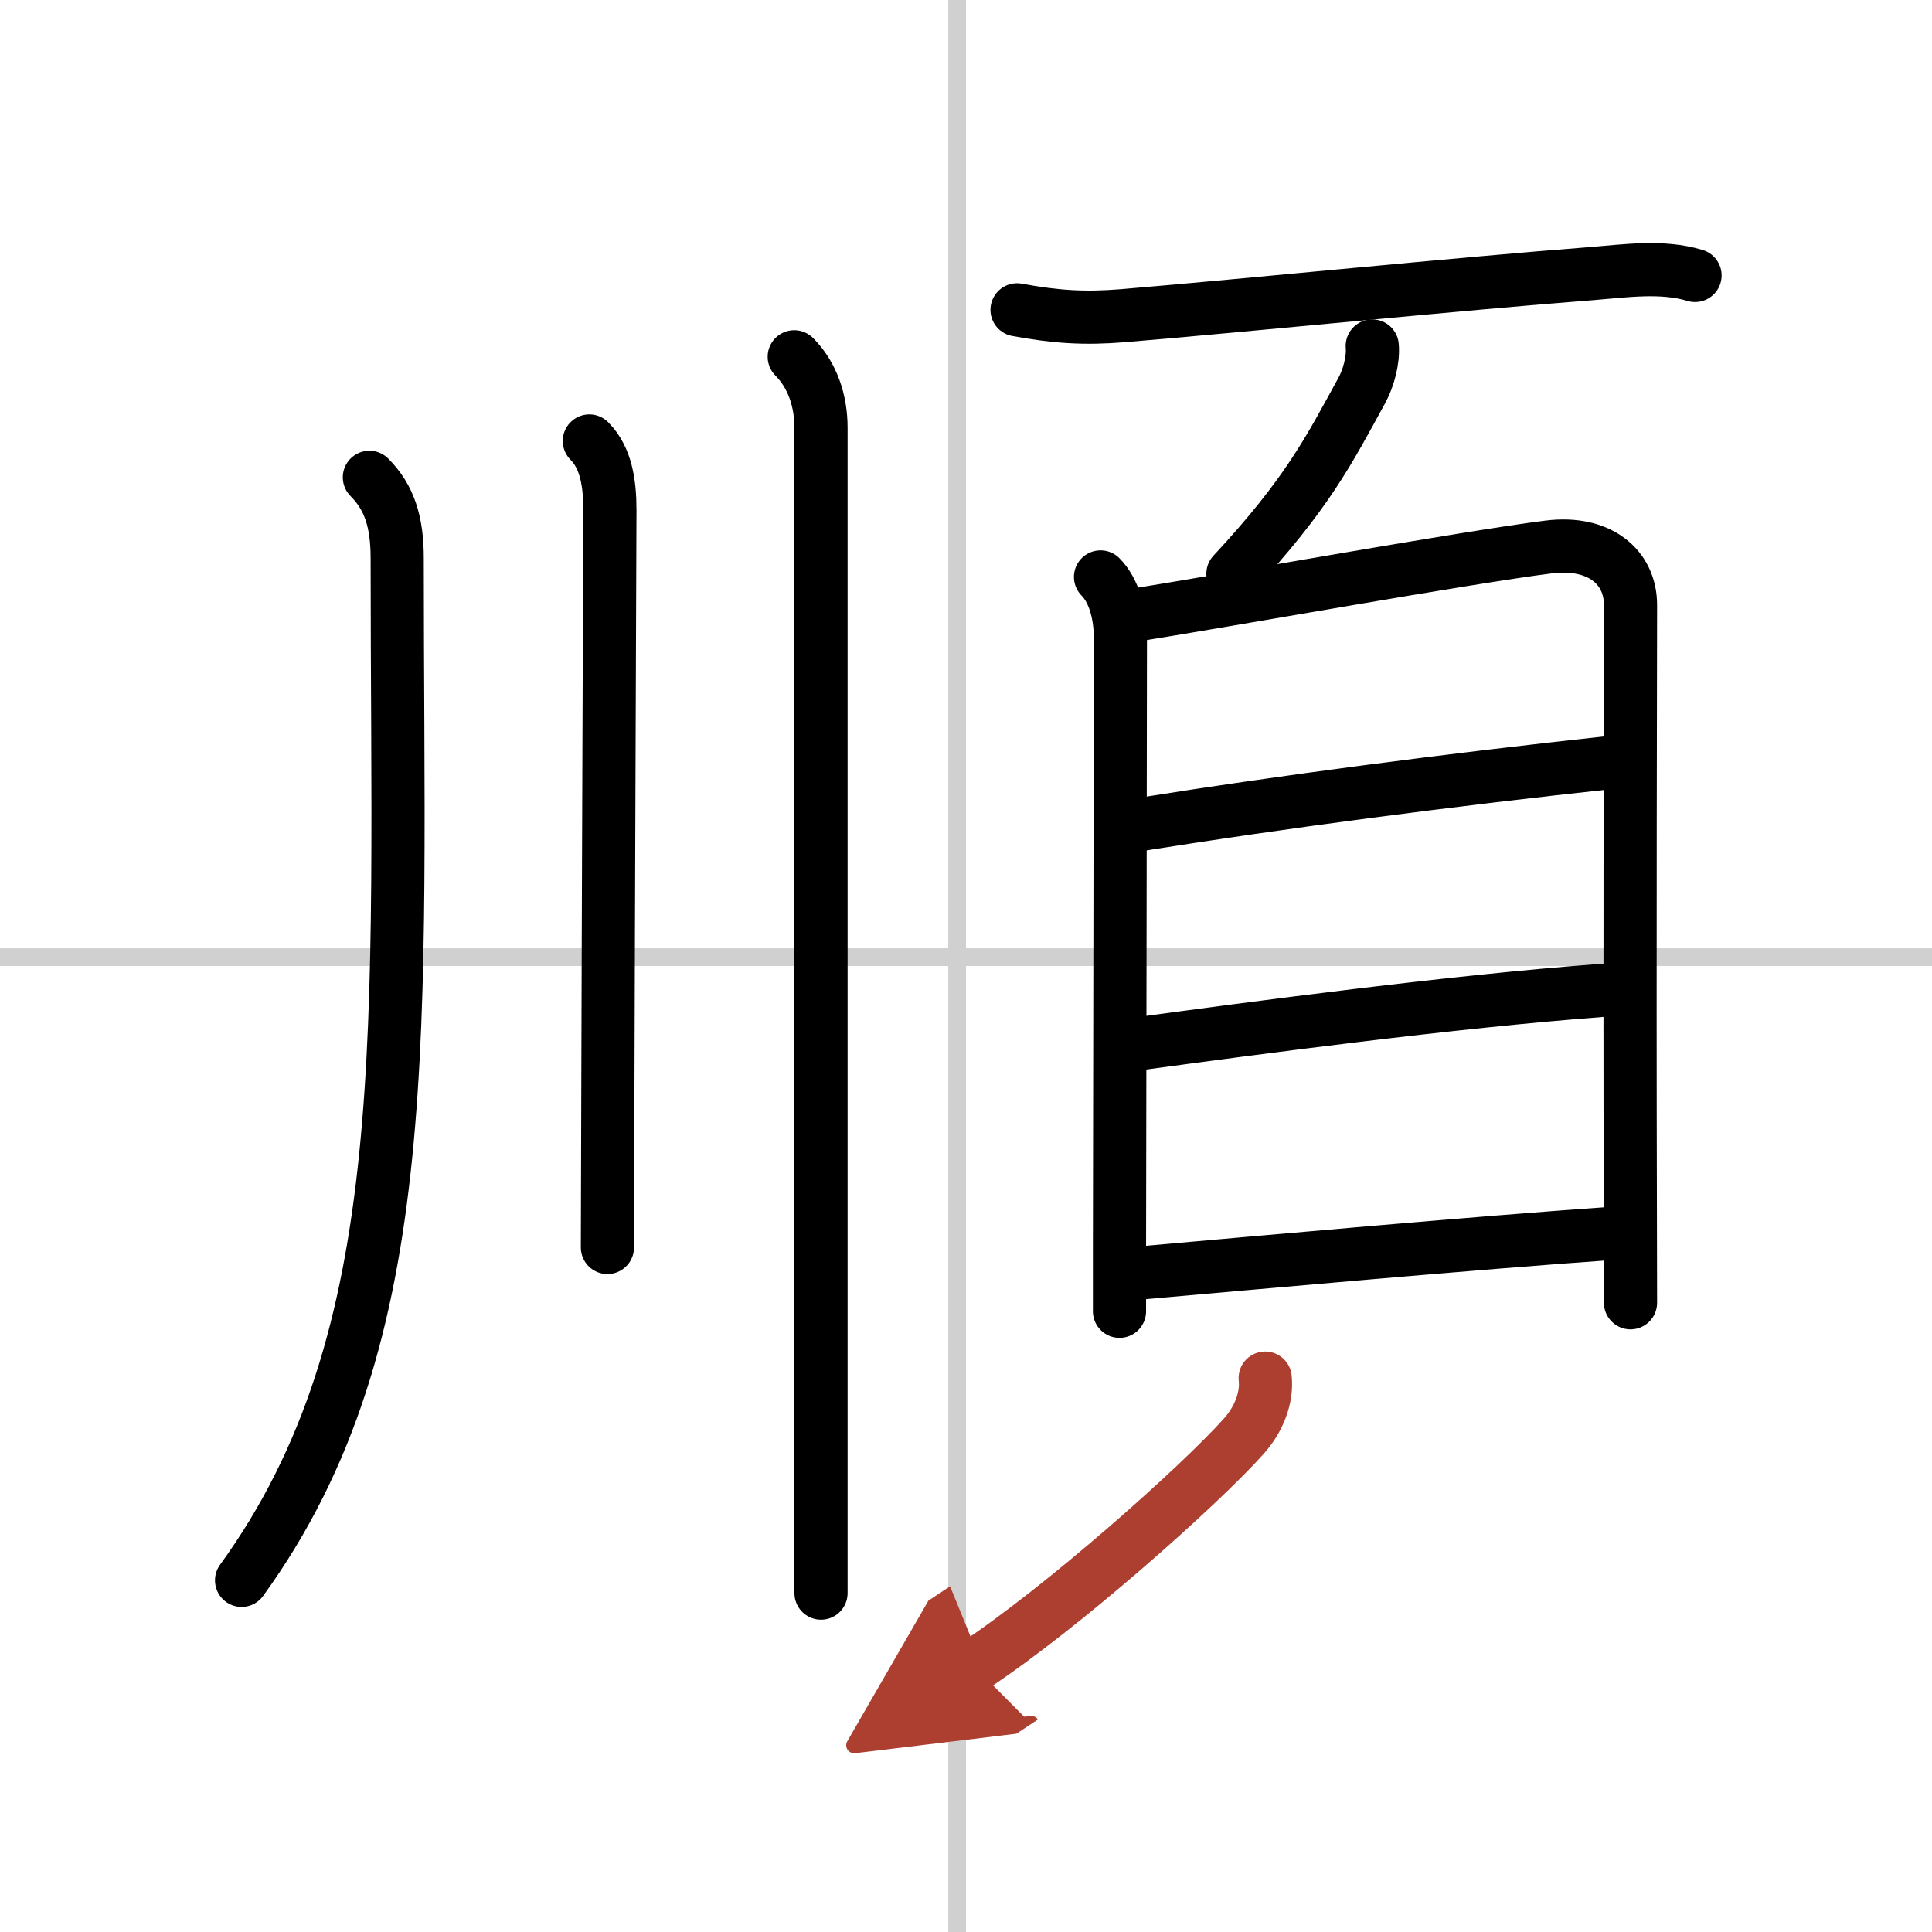
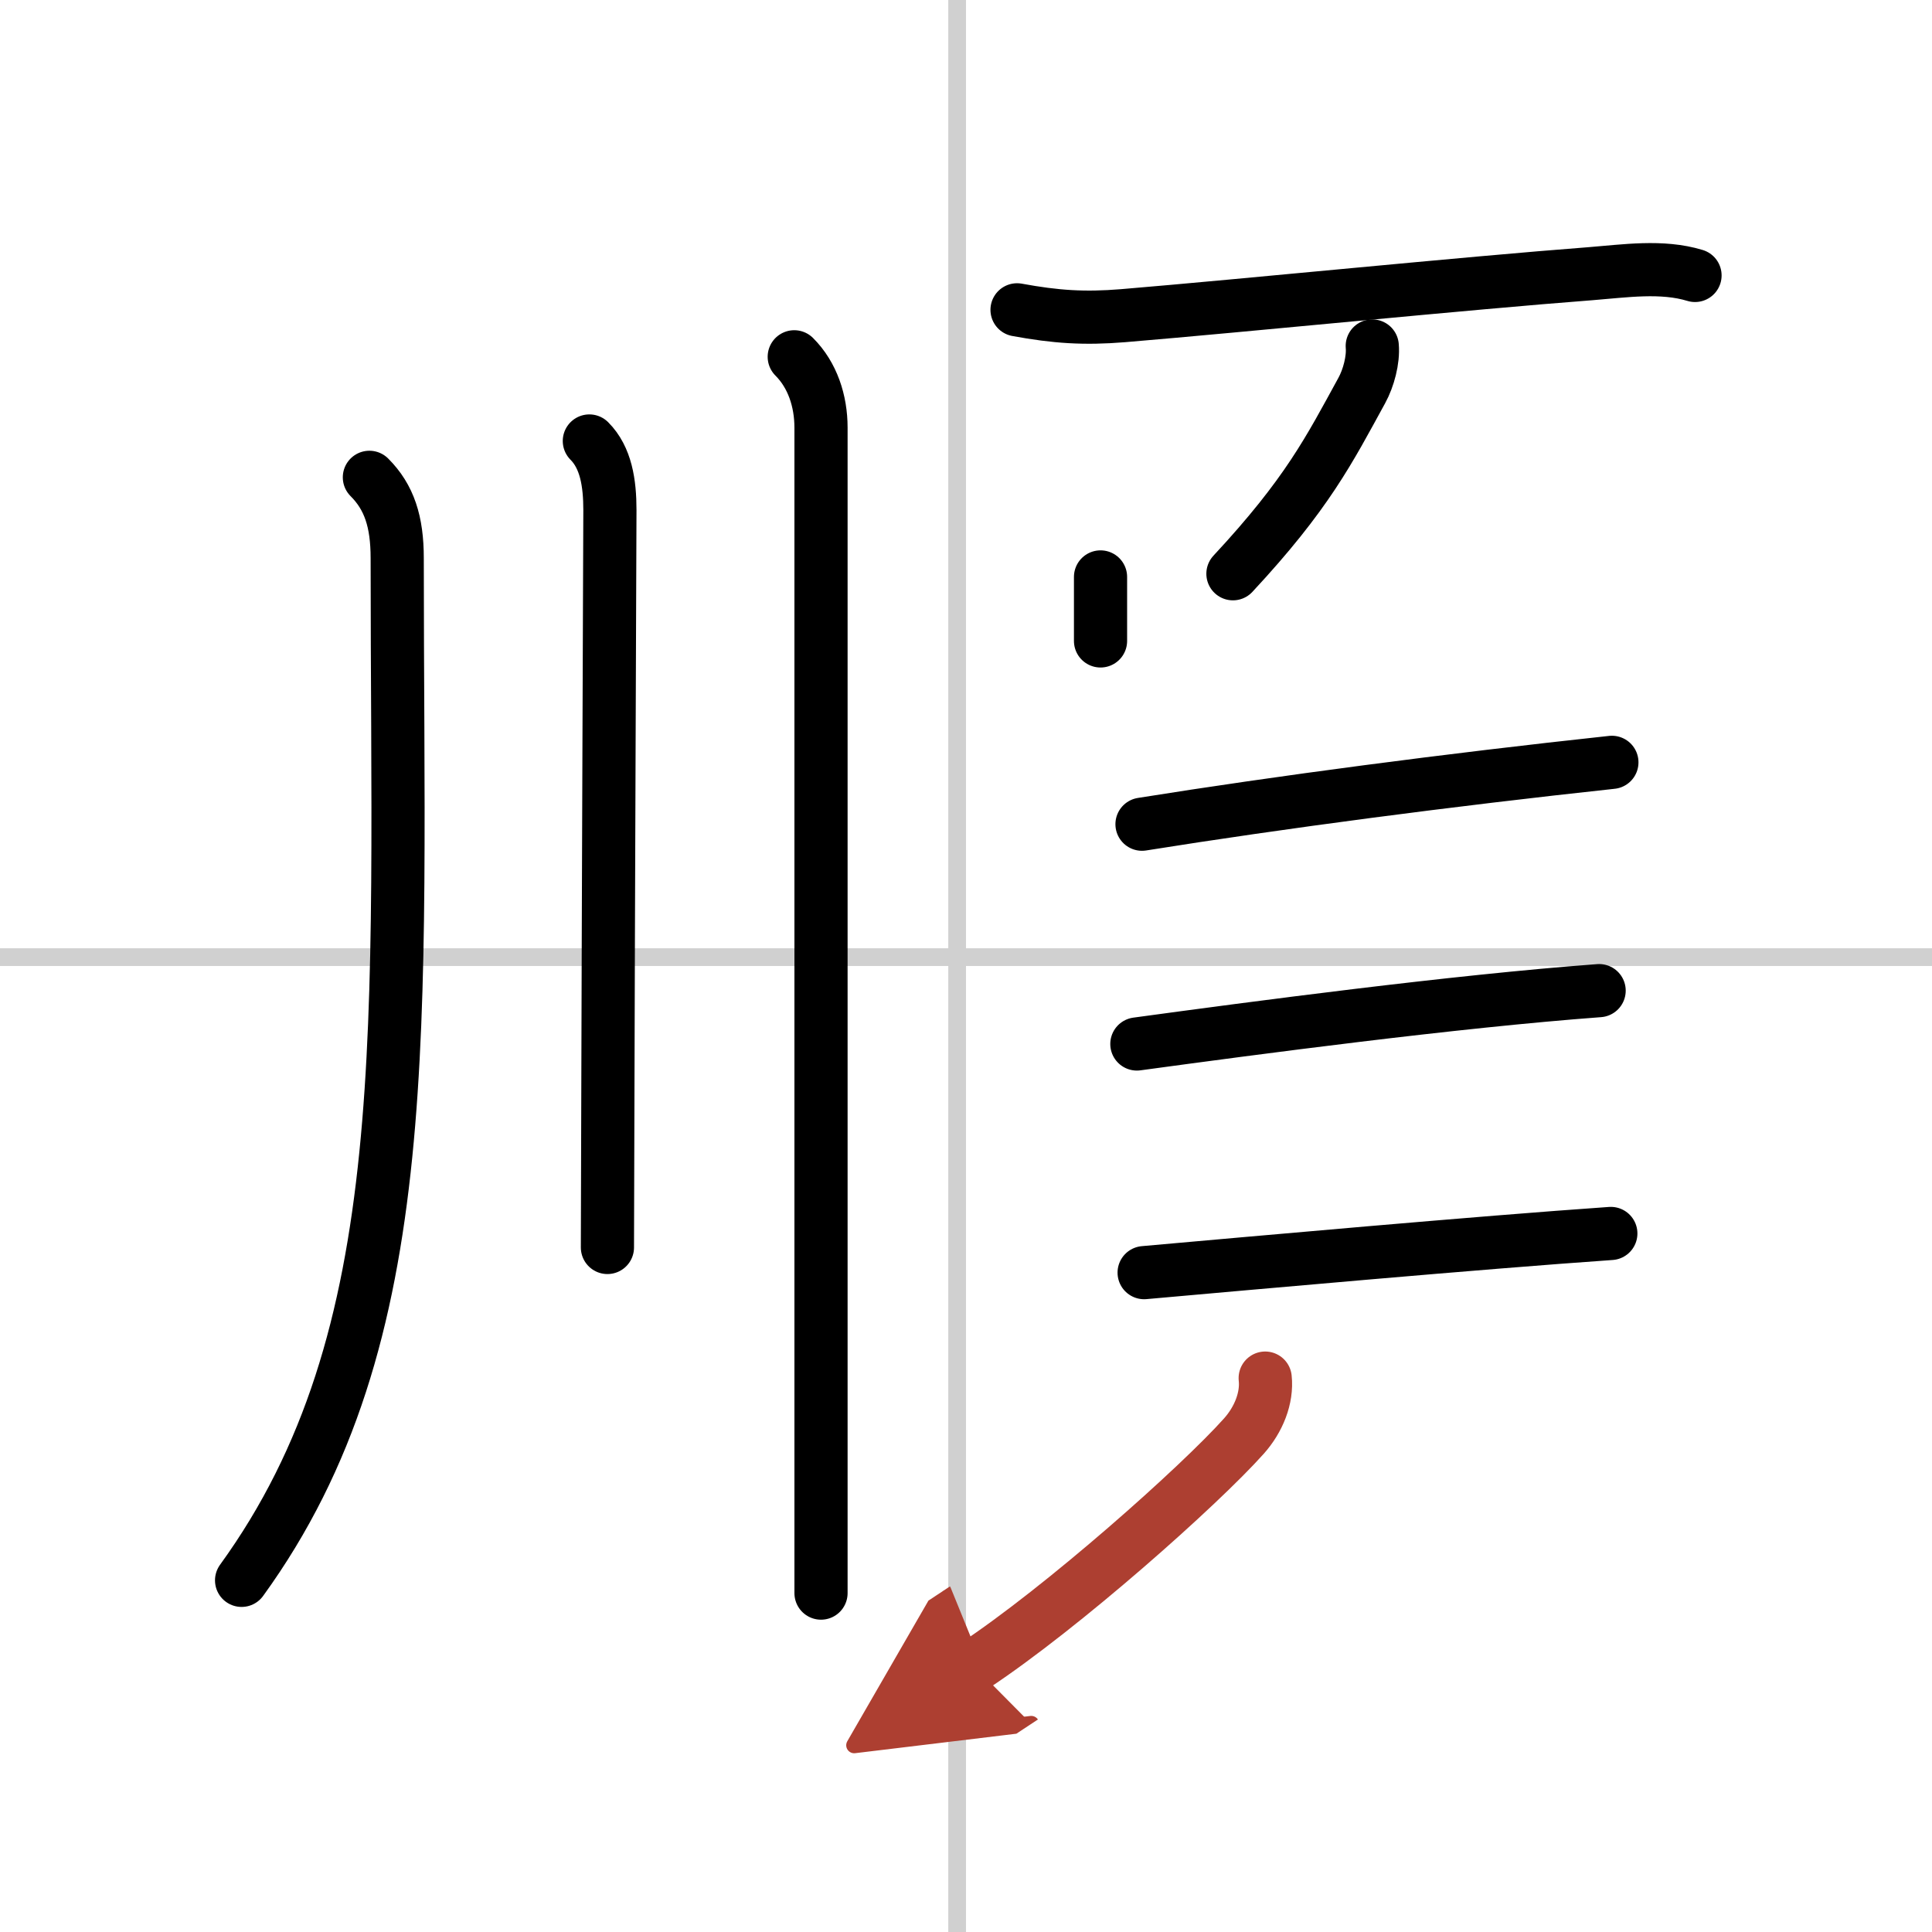
<svg xmlns="http://www.w3.org/2000/svg" width="400" height="400" viewBox="0 0 109 109">
  <defs>
    <marker id="a" markerWidth="4" orient="auto" refX="1" refY="5" viewBox="0 0 10 10">
      <polyline points="0 0 10 5 0 10 1 5" fill="#ad3f31" stroke="#ad3f31" />
    </marker>
  </defs>
  <g fill="none" stroke="#000" stroke-linecap="round" stroke-linejoin="round" stroke-width="3">
    <rect width="100%" height="100%" fill="#fff" stroke="#fff" />
    <line x1="54" x2="54" y2="109" stroke="#d0d0d0" stroke-width="1" />
    <line x2="109" y1="54" y2="54" stroke="#d0d0d0" stroke-width="1" />
    <path d="m20.84 26.93c1.12 1.12 1.57 2.5 1.57 4.56 0 26.64 1.21 43.89-8.78 57.67" />
    <path d="m33.25 24.88c0.94 0.94 1.16 2.37 1.16 3.9 0 0.56-0.09 22.62-0.12 34.59-0.01 3.37-0.02 5.94-0.02 7.01" />
    <path d="m44.81 20.13c1.03 1.03 1.51 2.49 1.51 4v59.12 6.63" />
    <path d="m57.38 17.48c2.18 0.4 3.78 0.51 5.98 0.33 6.96-0.58 19.3-1.83 26.39-2.37 1.91-0.15 4.01-0.47 5.88 0.1" />
    <path d="m77.42 19.52c0.07 0.78-0.21 1.82-0.59 2.51-1.83 3.34-3.08 5.84-7.27 10.34" />
-     <path d="m62.09 32.55c0.74 0.74 1.12 2.05 1.12 3.42 0 6.53-0.04 25.45-0.05 34.4v3.61" />
-     <path d="m64.22 34.67c5.13-0.82 18.55-3.23 23.15-3.81 2.88-0.36 4.62 1.14 4.62 3.27 0 2.62-0.05 19.46-0.01 34.12 0 1.82 0.01 3.58 0.01 5.25" />
+     <path d="m62.09 32.55v3.61" />
    <path d="m64.43 46.5c7.82-1.25 17.32-2.5 26.51-3.49" />
    <path d="M64.14,58.9C70.75,58,82,56.5,90.22,55.89" />
    <path d="m64.55 71.8c6.2-0.55 18.84-1.69 26.33-2.21" />
    <path d="m71.38 77.75c0.12 1.12-0.37 2.34-1.2 3.27-2.5 2.8-10.22 9.67-15.23 12.98" marker-end="url(#a)" stroke="#ad3f31" />
  </g>
</svg>